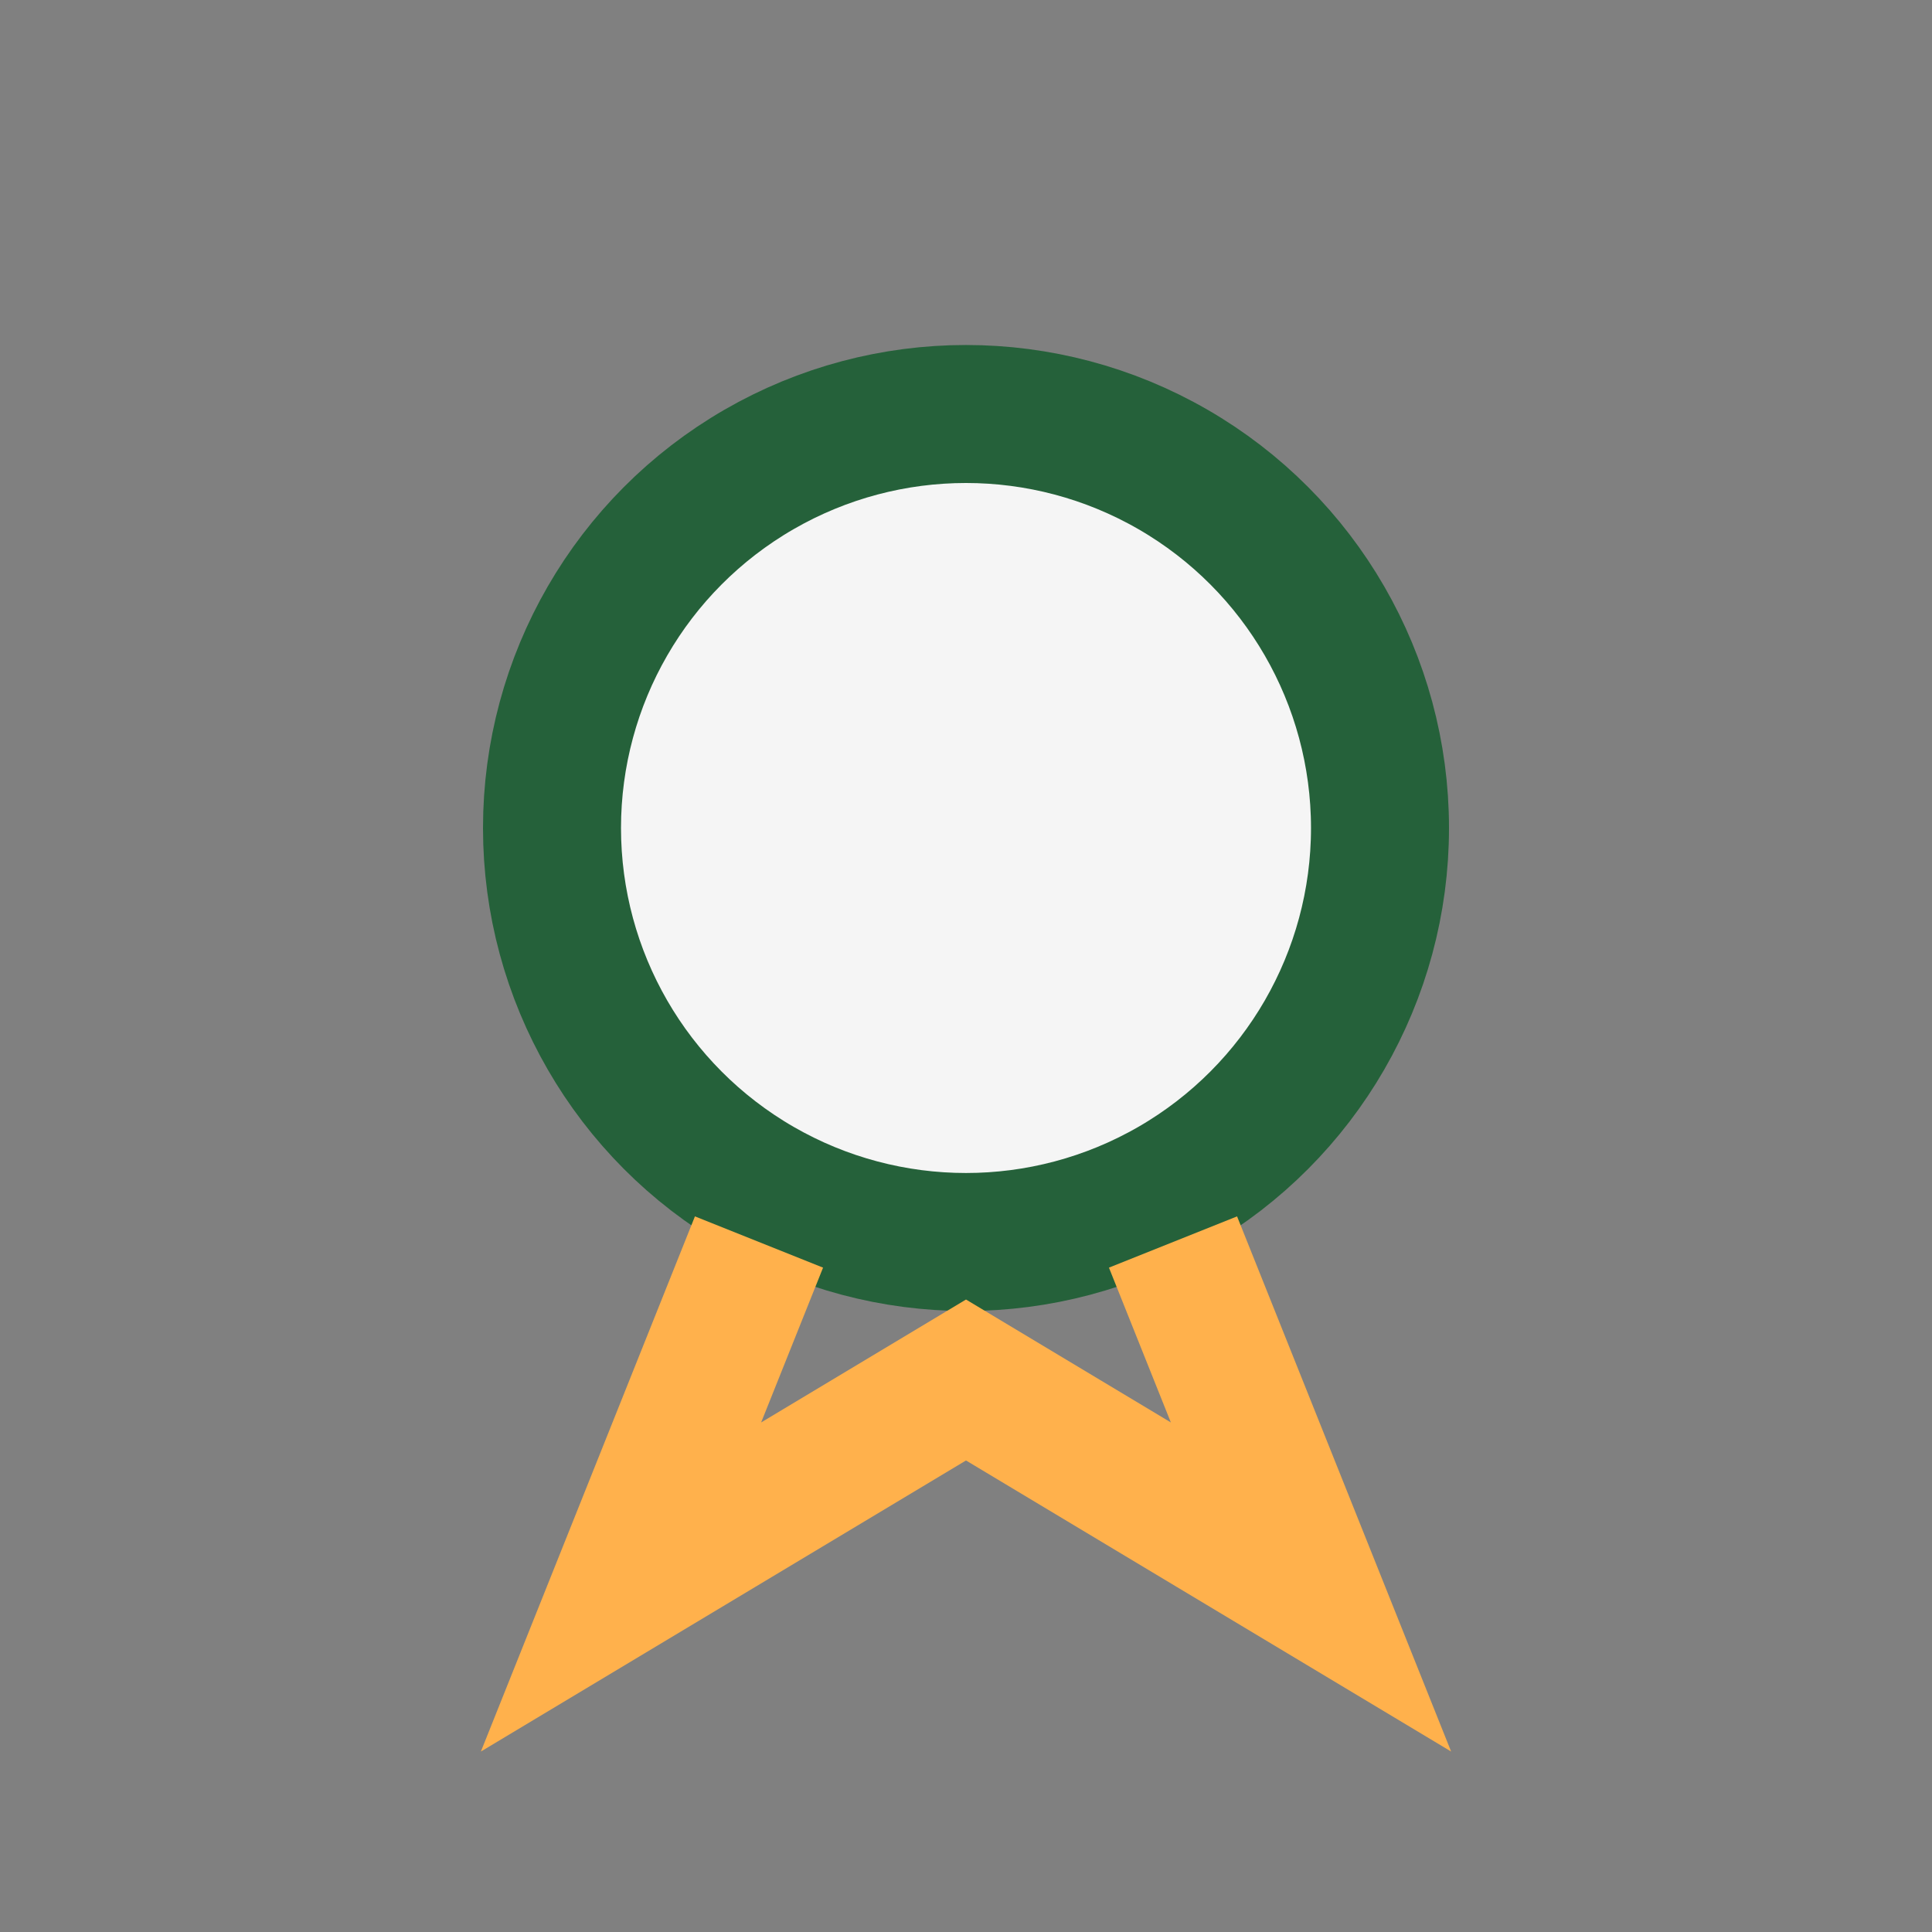
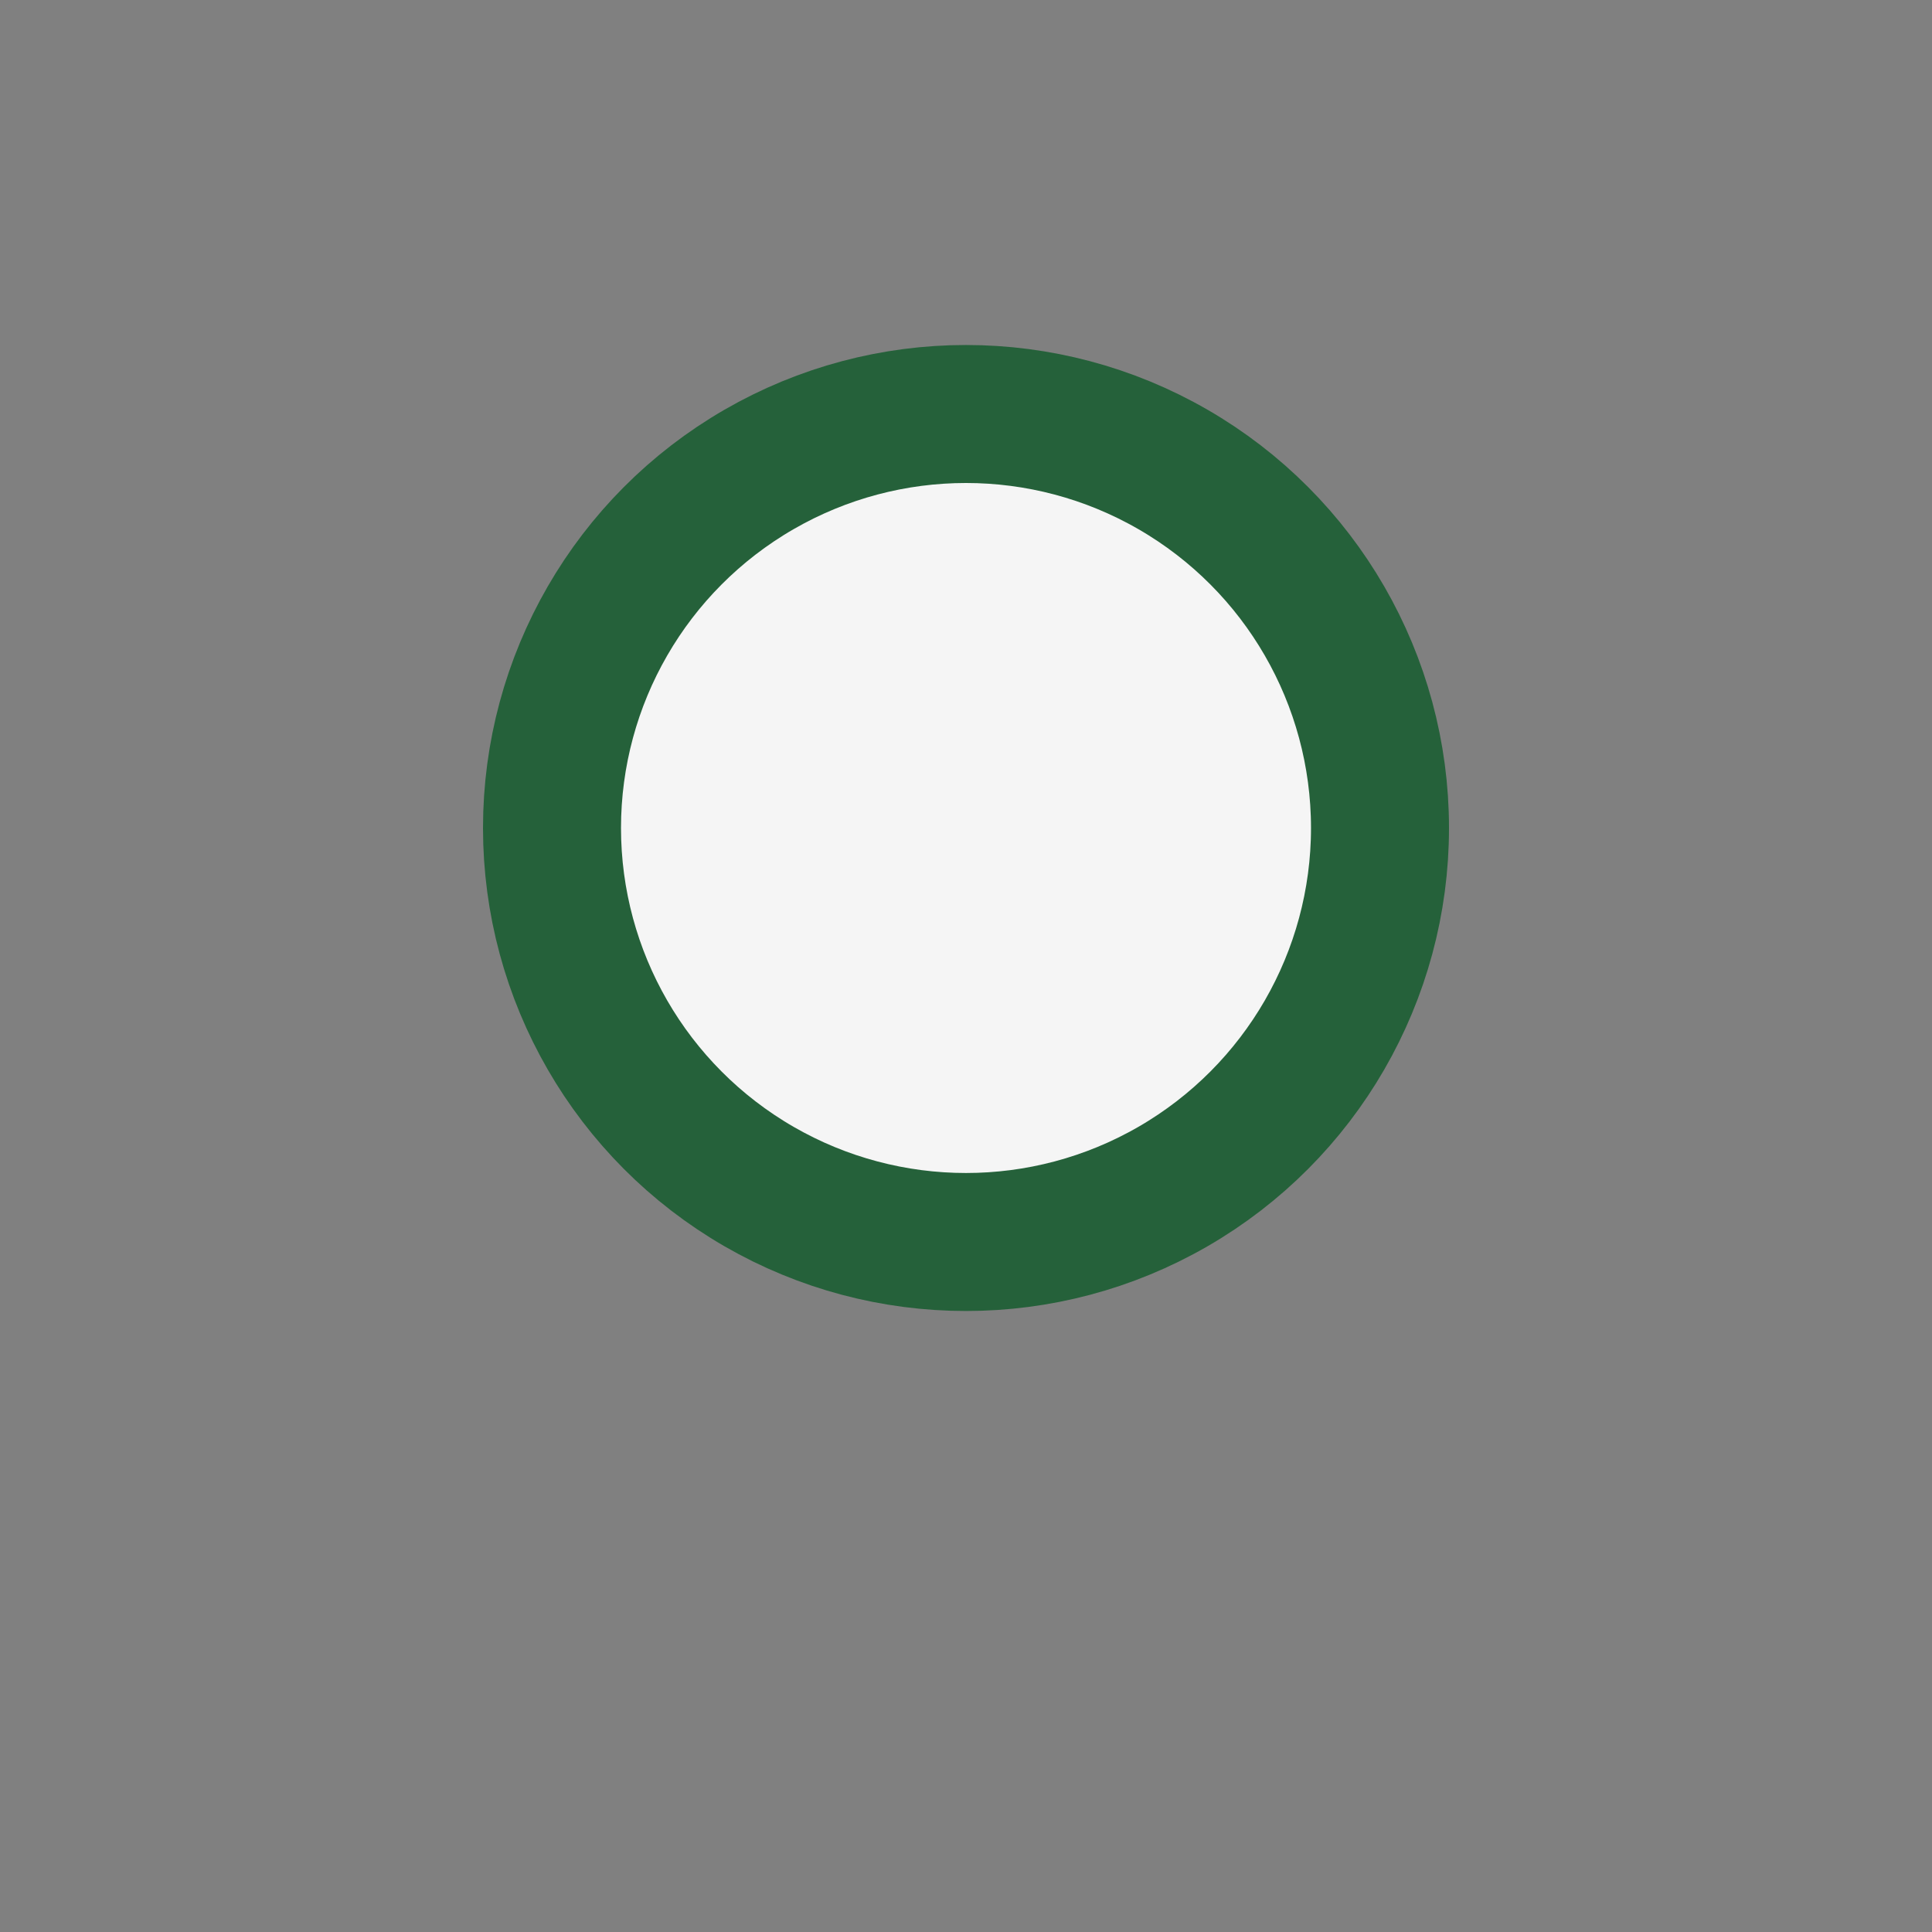
<svg xmlns="http://www.w3.org/2000/svg" width="28" height="28" viewBox="0 0 28 28">
  <rect x="0" y="0" width="28" height="28" fill="#808080" stroke="none" />
  <circle cx="14" cy="12" r="6" fill="#F5F5F5" stroke="#25613A" stroke-width="2" />
-   <path d="M11 18l-2 5 5-3 5 3-2-5" fill="none" stroke="#FFB14C" stroke-width="2" />
</svg>